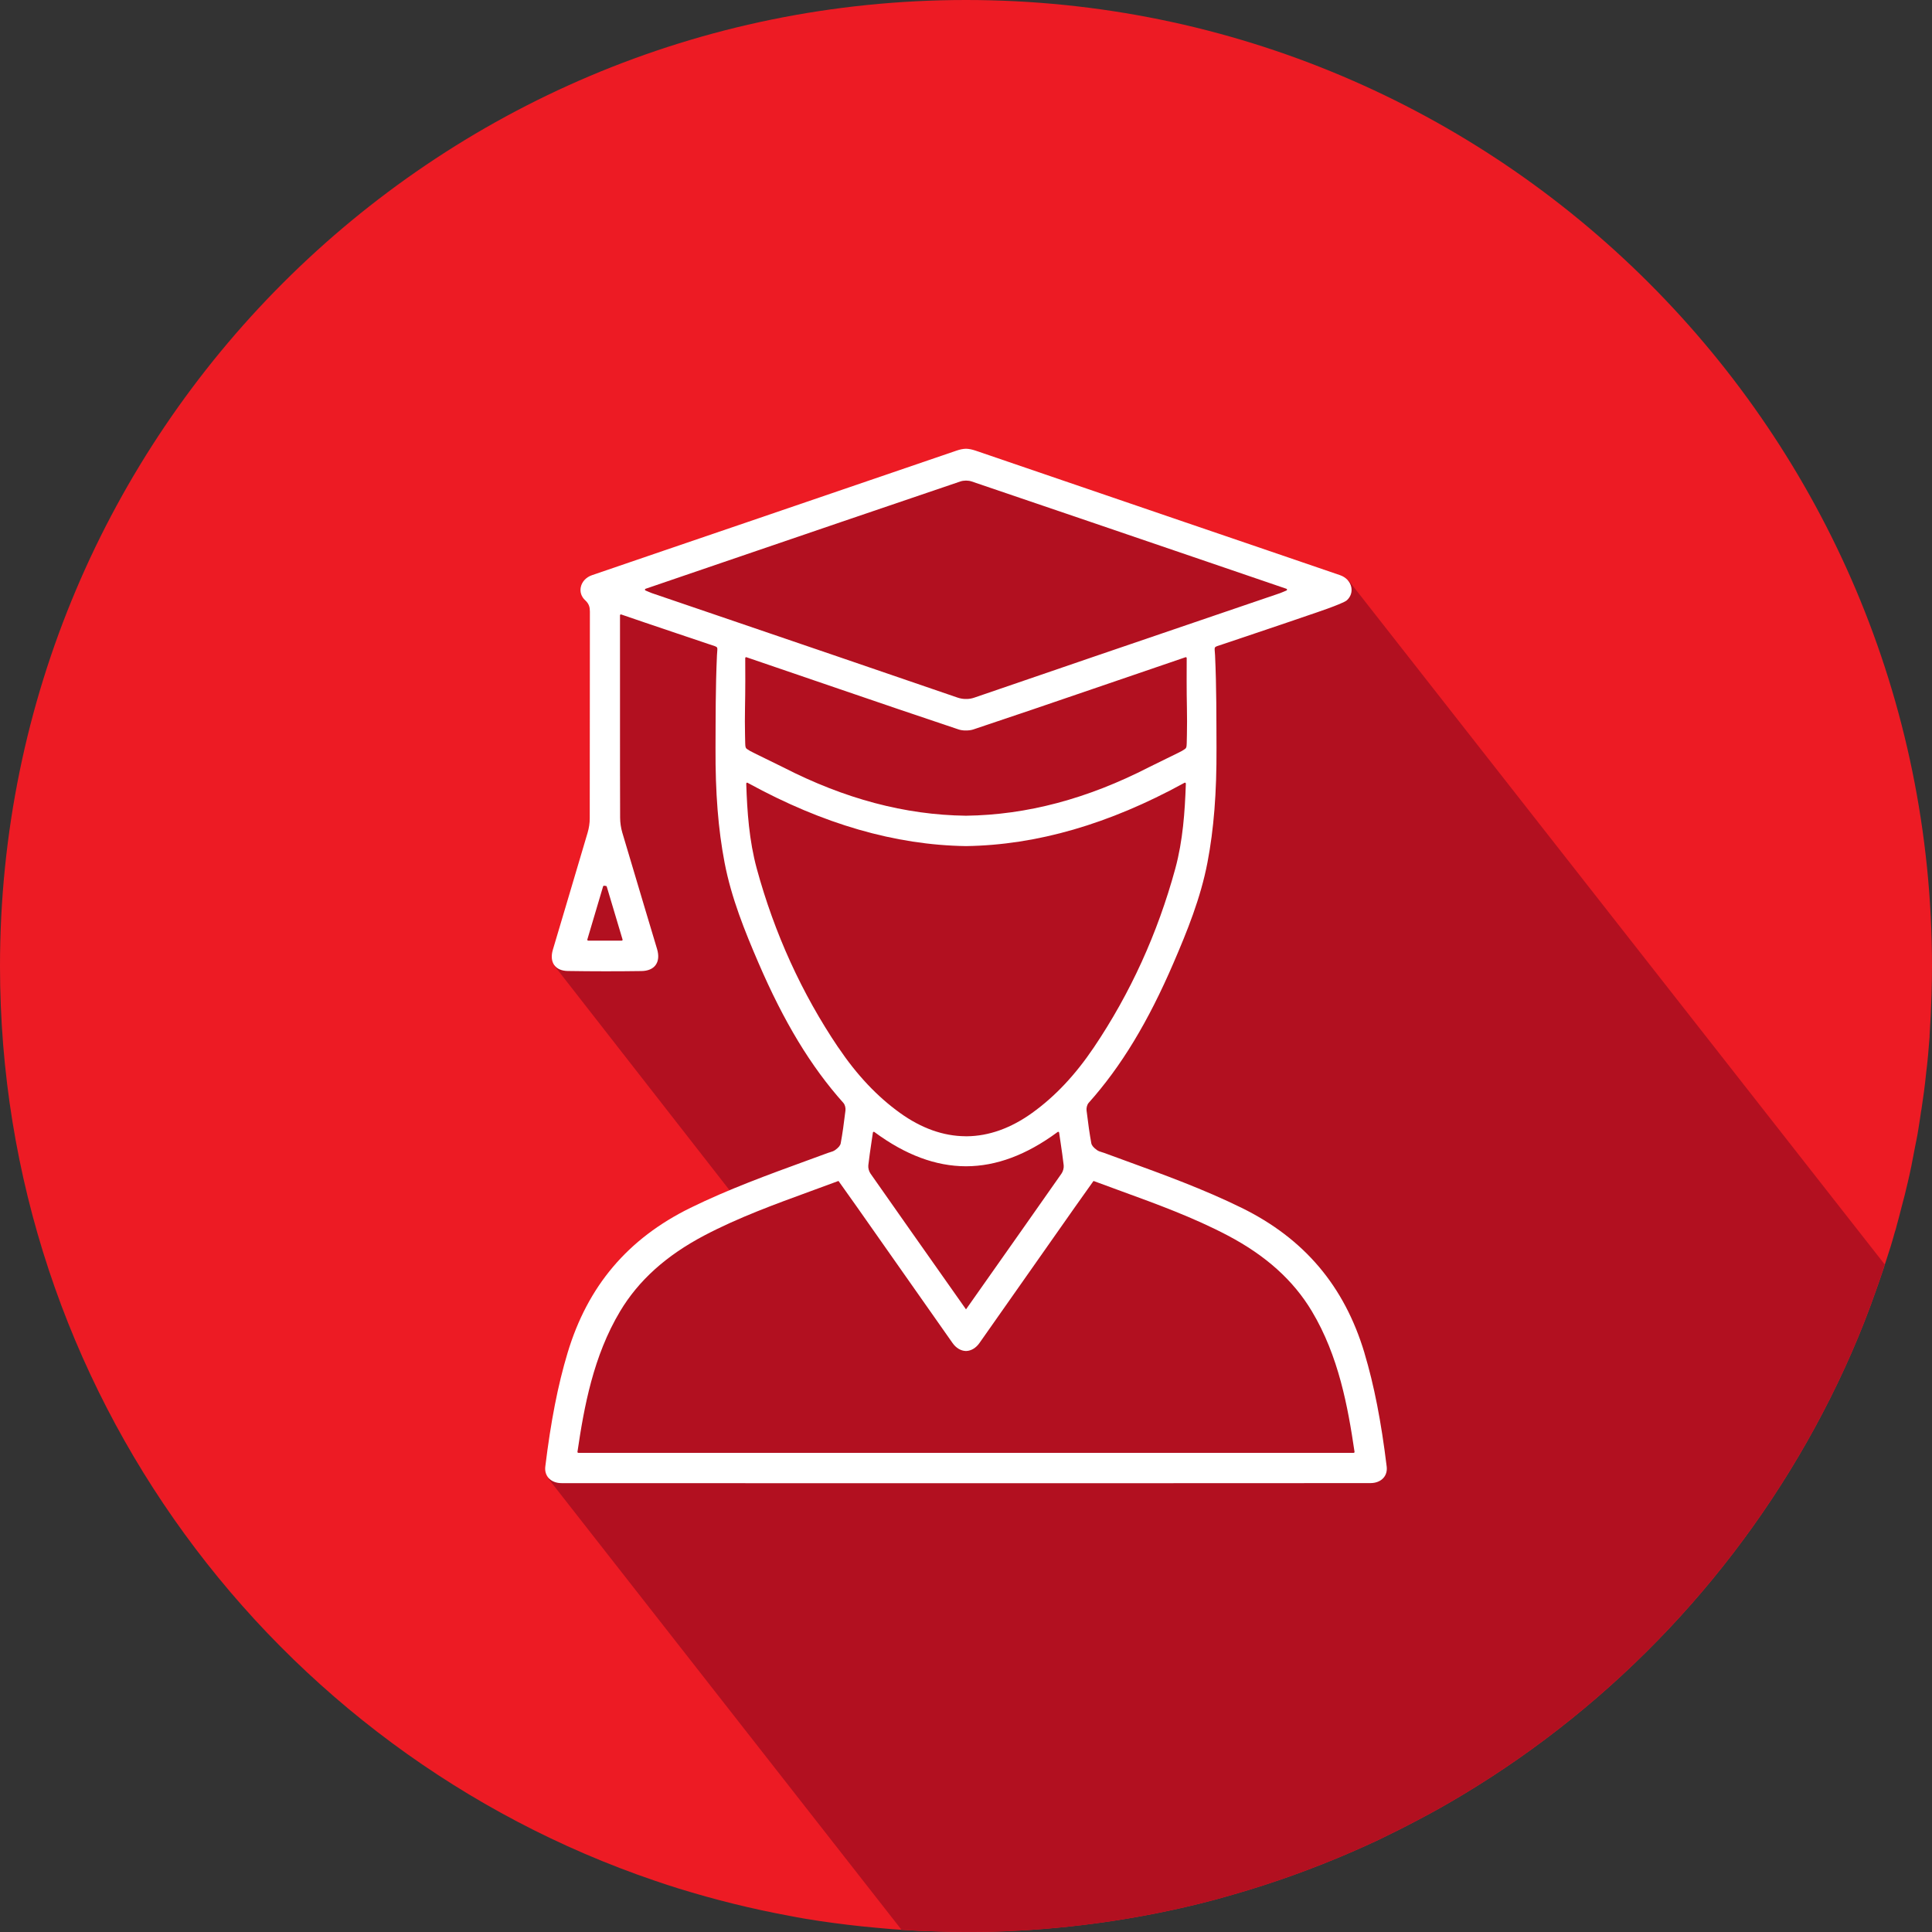
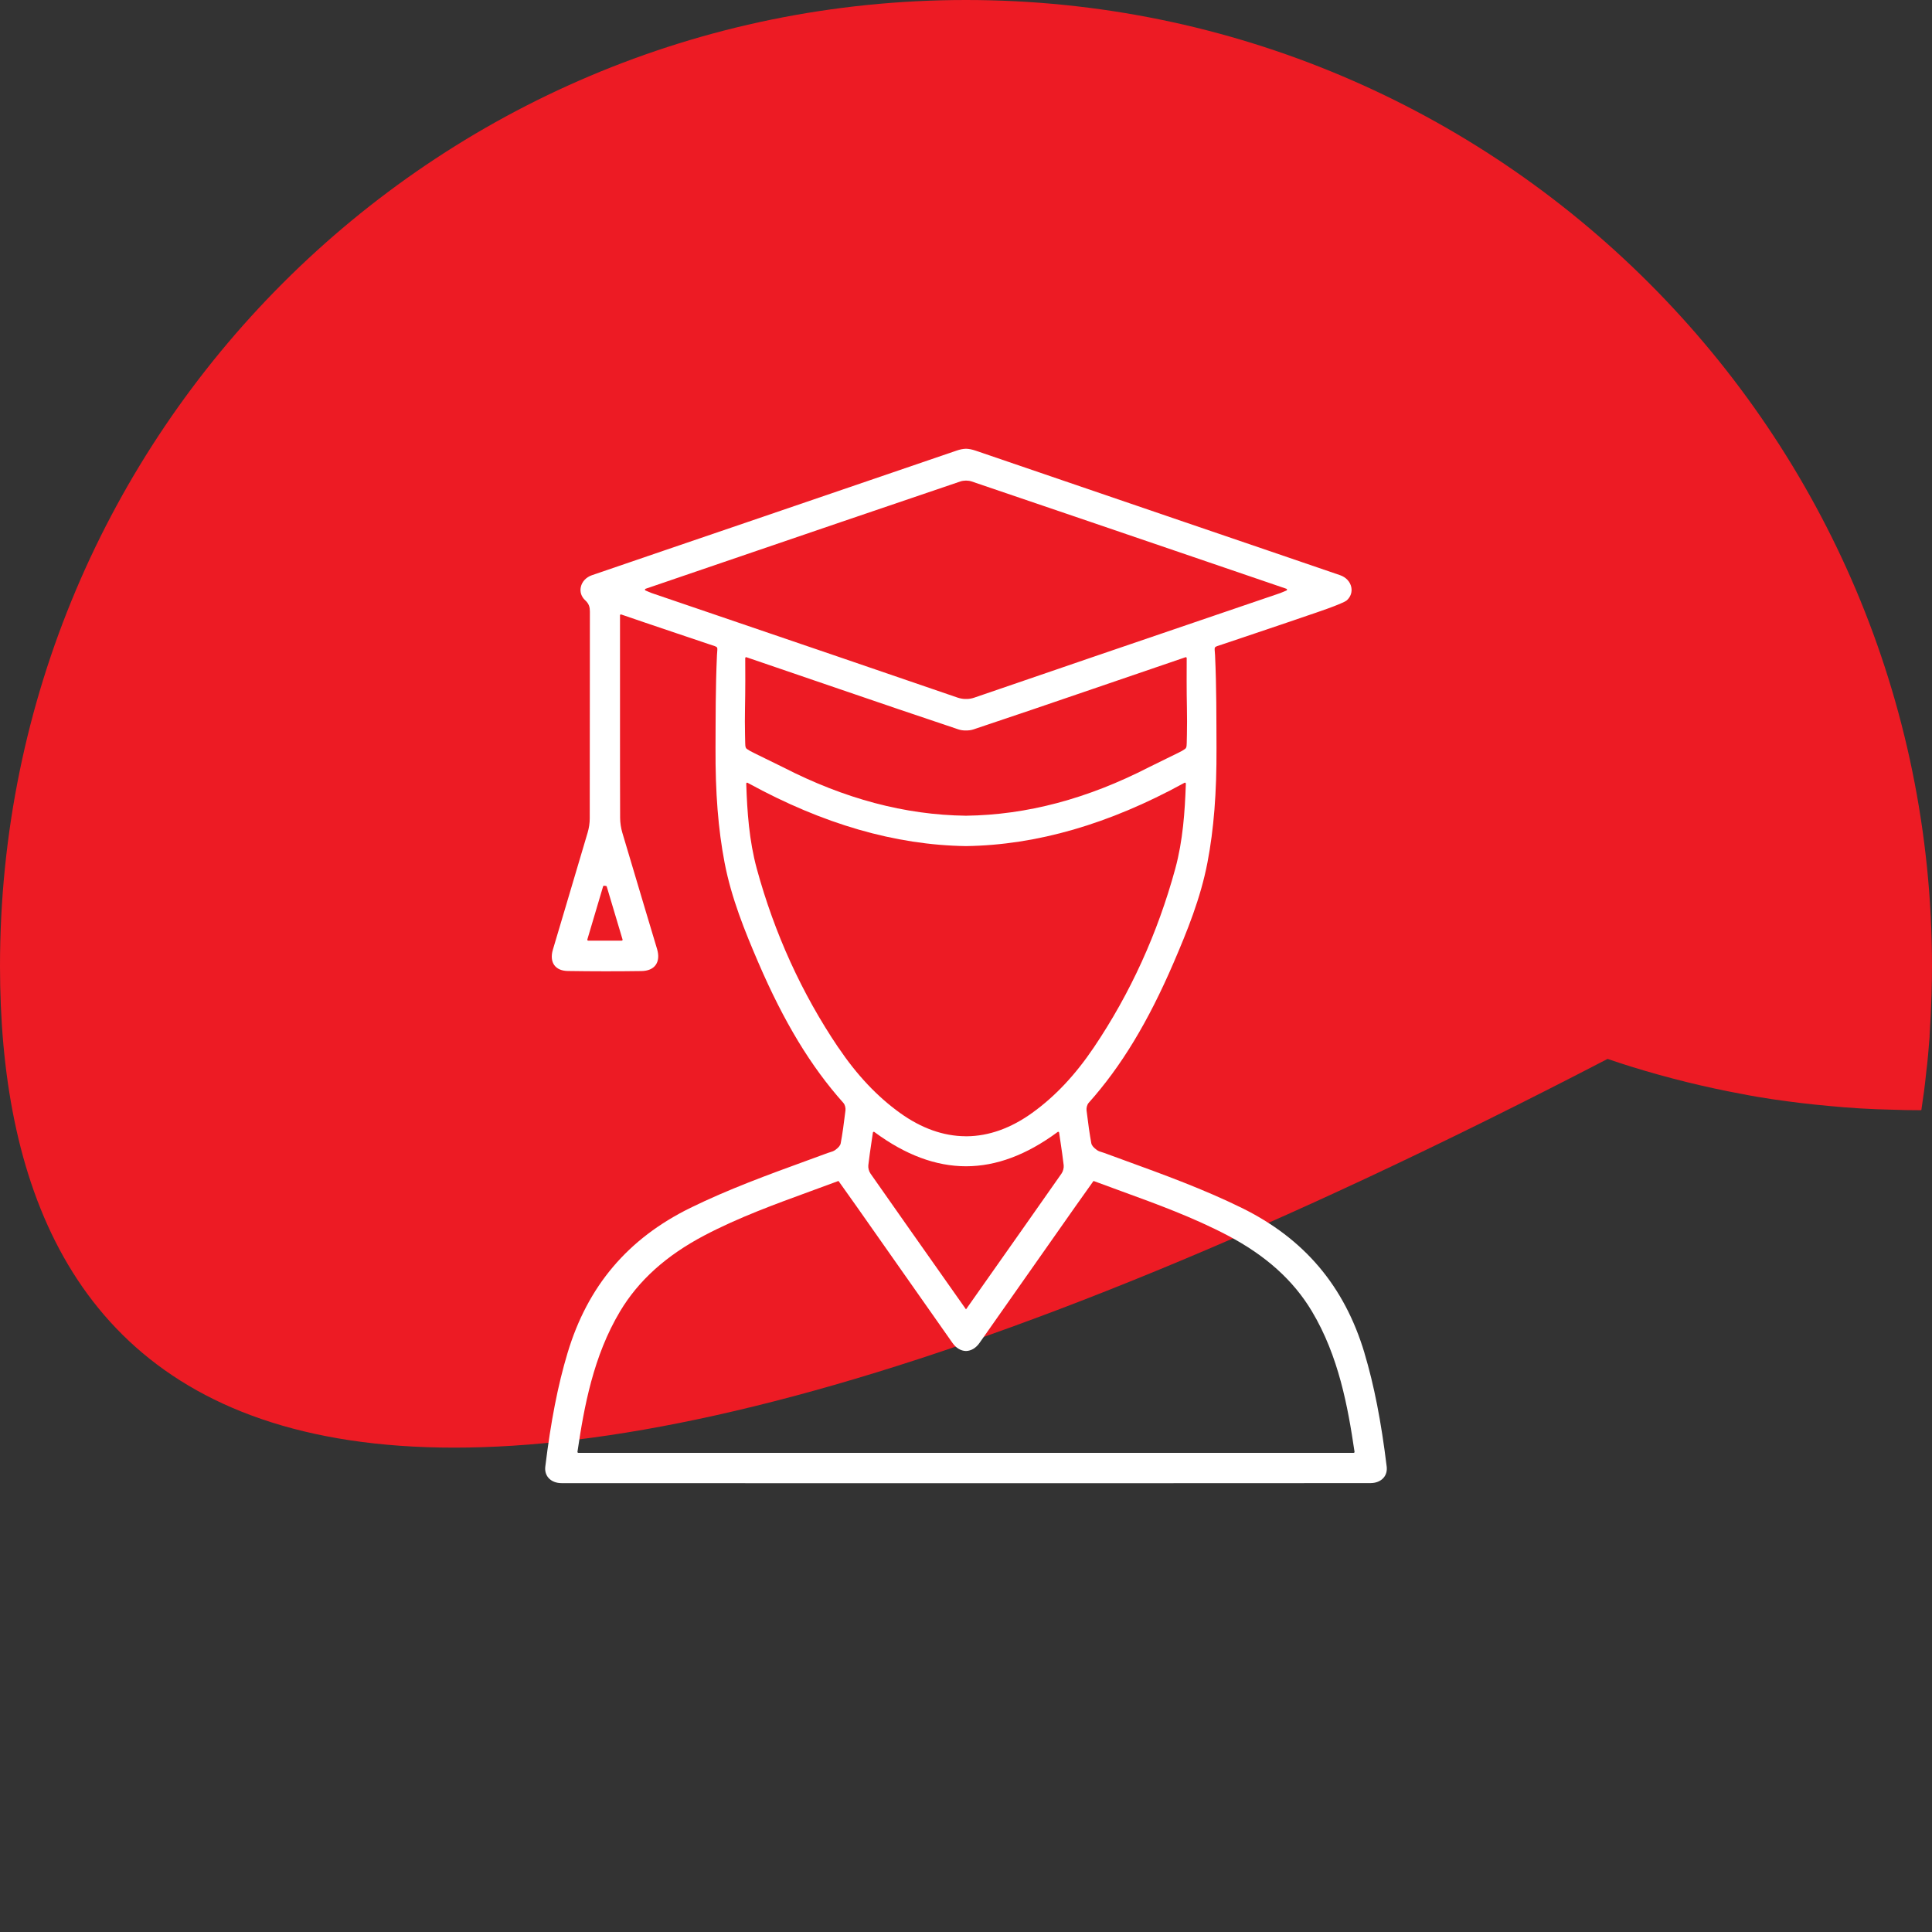
<svg xmlns="http://www.w3.org/2000/svg" id="Layer_1" data-name="Layer 1" viewBox="0 0 658.2 658.2">
  <rect x="0" y="0" width="658.2" height="658.2" fill="#333333" stroke="none" />
  <defs>
    <style>
      .cls-1 {
        fill: #b21020;
      }

      .cls-1, .cls-2, .cls-3 {
        stroke-width: 0px;
      }

      .cls-2 {
        fill: #fff;
      }

      .cls-3 {
        fill: #ed1b24;
      }
    </style>
  </defs>
-   <path class="cls-3" d="M658.2,329.13c0,3.26-.05,6.46-.15,9.66-.16,4.7-.36,9.3-.67,13.9v.52c-.31,4.19-.67,8.32-1.19,12.45v.05c-.41,4.13-.98,8.27-1.6,12.35l-.05.16c0,.1-.05.21-.05.31-.31,2.12-.62,4.29-.98,6.41-.31,2.12-.78,4.19-1.19,6.3-.72,3.88-1.45,7.75-2.38,11.57-.67,2.84-1.34,5.68-2.12,8.47-.52,2.12-1.09,4.19-1.65,6.25-.16.78-.41,1.55-.67,2.33-.41,1.55-.88,3.1-1.34,4.65-1.6,5.12-3.26,10.18-5.06,15.19-5.01,14.36-11.11,28.21-18.08,41.54-28.16,53.89-70.73,99-122.66,130.2-.05,0-.05.05-.1.05-4.96,3-10.08,5.89-15.24,8.58-4.5,2.38-8.94,4.6-13.43,6.77-3,1.39-5.94,2.74-9.04,4.08-13.07,5.68-26.56,10.54-40.4,14.52-3.67,1.09-7.49,2.12-11.26,3.05-19.12,4.75-38.91,7.8-59.21,9.09-1.45.1-2.89.15-4.24.21-.88.1-1.65.1-2.53.15-1.03.05-2.17.05-3.2.1-1.65.05-3.26.1-4.86.1-1.65.05-3.26.05-4.91.05h-.83c-2.95,0-5.94-.05-8.84-.16-7.34-.15-14.62-.57-21.86-1.29-6.41-.57-12.71-1.34-19.07-2.27-3.46-.52-6.87-1.08-10.28-1.76-12.92-2.38-25.58-5.53-37.92-9.35-2.64-.83-5.37-1.71-8.06-2.64C93.36,596.61,0,473.75,0,329.13,0,147.36,147.41,0,329.07,0s329.13,147.36,329.13,329.13Z" />
-   <path class="cls-1" d="M459.48,197.81l-130.61-41.64-122.63,44.77-1.08,75.9-16.31,52.14,62.74,80.42-43.92,29.37-20.82,65.02,120.29,153.67c4.35.29,8.72.48,13.11.57,2.89.1,5.89.16,8.84.16h.83c1.65,0,3.26,0,4.91-.05,1.6,0,3.2-.05,4.86-.1,1.03-.05,2.17-.05,3.2-.1.88-.05,1.65-.05,2.53-.15,1.34-.05,2.79-.1,4.24-.21,20.31-1.29,40.09-4.34,59.21-9.09,3.77-.93,7.6-1.96,11.26-3.05,13.85-3.98,27.33-8.84,40.4-14.52,3.1-1.34,6.05-2.69,9.04-4.08,4.5-2.17,8.94-4.39,13.43-6.77,5.17-2.69,10.28-5.58,15.24-8.58.05,0,.05-.05.1-.05,51.93-31.21,94.5-76.31,122.66-130.2,6.98-13.33,13.07-27.18,18.08-41.54,1.06-2.94,2.06-5.9,3.04-8.88l-182.64-233.01Z" />
+   <path class="cls-3" d="M658.2,329.13c0,3.26-.05,6.46-.15,9.66-.16,4.7-.36,9.3-.67,13.9v.52c-.31,4.19-.67,8.32-1.19,12.45v.05c-.41,4.13-.98,8.27-1.6,12.35l-.05.16h-.83c-2.95,0-5.94-.05-8.84-.16-7.34-.15-14.62-.57-21.86-1.29-6.41-.57-12.71-1.34-19.07-2.27-3.46-.52-6.87-1.08-10.28-1.76-12.92-2.38-25.58-5.53-37.92-9.35-2.64-.83-5.37-1.71-8.06-2.64C93.36,596.61,0,473.75,0,329.13,0,147.36,147.41,0,329.07,0s329.13,147.36,329.13,329.13Z" />
  <path class="cls-2" d="M464.85,460.92c-6.83-22.77-20.51-38.94-41.83-49.42-12.93-6.36-26.66-11.36-39.93-16.19-2.31-.84-4.63-1.69-6.94-2.54-.23-.09-.48-.16-.72-.23-.6-.18-1.21-.36-1.73-.74-1.15-.82-1.77-1.58-1.91-2.31-.58-3.2-1.08-6.65-1.62-11.18-.09-.78.13-1.92.72-2.59,11.06-12.37,20.27-27.57,28.99-47.86,4.53-10.54,9.15-21.85,11.48-34.02,2.17-11.33,3.15-23.74,3.08-39.07-.05-10.32.02-20.39-.49-31.52-.15-3.23-.76-2.62,2.52-3.73,8.08-2.75,14.45-4.83,22-7.42,2.62-.9,5.25-1.8,7.9-2.7l.2-.07c.2-.07,10.95-3.61,12.29-4.83,1.3-1.19,1.84-2.82,1.5-4.47-.39-1.86-1.81-3.38-3.8-4.07-8.26-2.84-16.53-5.66-24.79-8.48l-28.52-9.73c-23.63-8.06-47.25-16.13-70.87-24.22-1.21-.41-2.26-.62-3.24-.65-.01,0-.02,0-.03,0-.01,0-.02,0-.03,0-.99.03-2.04.23-3.24.65-23.62,8.09-47.24,16.16-70.87,24.22l-28.52,9.73c-8.27,2.82-16.53,5.64-24.79,8.48-1.99.69-3.41,2.21-3.8,4.07-.34,1.65.2,3.28,1.5,4.47,1.33,1.22,1.6,2.39,1.6,3.88-.01,9.91-.01,19.82-.02,29.73,0,13.58,0,27.16-.03,40.74,0,1.56-.25,3.24-.73,4.86-2.43,8.27-4.89,16.52-7.35,24.78-1.5,5.03-3,10.06-4.49,15.09-.62,2.09-.44,3.96.51,5.25.93,1.26,2.52,1.94,4.6,1.97,8.48.13,16.92.14,25.08.02,2.2-.03,3.87-.74,4.82-2.04.99-1.35,1.16-3.24.5-5.46-1.35-4.52-2.7-9.03-4.06-13.54-2.6-8.7-5.21-17.39-7.78-26.1-.48-1.64-.74-3.4-.75-5.09-.04-10.18-.04-20.36-.04-30.54v-38.42c0-.21.21-.36.41-.29l.2.07c2.66.91,5.29,1.81,7.9,2.7,7.56,2.59,13.93,4.68,22,7.42,3.28,1.12,2.66.5,2.52,3.73-.5,11.13-.44,21.2-.49,31.52-.07,15.33.91,27.74,3.08,39.07,2.33,12.17,6.95,23.48,11.48,34.02,8.72,20.28,17.93,35.49,28.99,47.86.6.66.81,1.8.72,2.59-.54,4.53-1.03,7.98-1.62,11.18-.13.73-.75,1.49-1.91,2.31-.52.37-1.13.56-1.73.74-.24.07-.49.15-.72.23-2.31.85-4.63,1.69-6.94,2.54-13.28,4.84-27,9.84-39.93,16.19-21.32,10.48-35,26.65-41.83,49.42-3.3,10.99-5.7,23.28-7.58,38.68-.19,1.53.2,2.88,1.1,3.9,1.01,1.14,2.59,1.77,4.45,1.77,25.19,0,50.39.01,75.58.02h62.16s.02,0,.03,0c.01,0,.02,0,.03,0h62.16c25.19-.02,50.39-.02,75.58-.03,1.86,0,3.44-.63,4.45-1.77.91-1.02,1.29-2.37,1.1-3.9-1.88-15.4-4.29-27.69-7.58-38.68ZM212.1,320.06c.06.2-.09.4-.3.4h-11.4c-.21,0-.36-.2-.3-.4l5.37-18.09c.04-.14.18-.24.33-.22l.65.08c.12.01.23.1.26.22l5.38,18.01ZM244.55,209.73l-22.47-7.66c-.33-.11-.64-.25-1.06-.43-.22-.1-.46-.2-.75-.32l-.36-.15c-.26-.11-.25-.49.02-.58l26.75-9.14c26.37-9.01,53.64-18.32,80.48-27.42.58-.2,1.25-.29,1.91-.3.01,0,.02,0,.03,0,.01,0,.02,0,.03,0,.67,0,1.33.1,1.91.3,26.84,9.11,54.11,18.42,80.48,27.42l26.75,9.14c.27.09.28.47.02.58l-.36.15c-.29.12-.54.23-.75.32-.42.18-.74.32-1.06.43l-22.47,7.66c-26.78,9.13-54.47,18.57-81.68,27.93-.92.32-1.78.46-2.59.47v-.02c-.09,0-.19.01-.28.02-.09,0-.19-.01-.28-.02v.02c-.81-.02-1.67-.16-2.59-.47-27.21-9.35-54.9-18.8-81.68-27.93ZM253.91,231.93c0-2.47-.02-4.97-.02-7.52v-.21c0-.21.21-.36.41-.29l31.56,10.79c13.34,4.56,27.12,9.28,40.72,13.81.74.25,1.61.36,2.49.35,0,0,.02,0,.02,0,0,0,.02,0,.02,0,.88,0,1.75-.1,2.49-.35,13.6-4.53,27.39-9.25,40.72-13.81l31.56-10.79c.2-.07.41.08.41.29v.21c0,2.55,0,5.05-.02,7.52-.03,6.33.25,12.32.09,18.36-.14,5.22.17,4.29-1.68,5.53-.52.34-9.44,4.62-11.14,5.5-21.09,10.84-41.7,16.31-62.43,16.58,0,0-.02,0-.02,0,0,0-.02,0-.02,0-20.73-.26-41.34-5.74-62.43-16.58-1.7-.88-10.63-5.15-11.14-5.5-1.85-1.23-1.54-.31-1.68-5.53-.16-6.04.11-12.02.09-18.36ZM285.58,356.86c-12.42-18.41-21.76-38.91-27.76-60.93-2.61-9.59-3.27-19.47-3.58-28.71v-.26c-.02-.24.24-.4.45-.28l.23.13c25.44,13.94,50.05,21.08,74.15,21.44.01,0,.02,0,.04,0,.01,0,.02,0,.04,0,24.1-.36,48.71-7.5,74.15-21.44l.23-.13c.21-.12.47.04.46.28v.26c-.33,9.24-.98,19.12-3.59,28.71-6,22.02-15.34,42.52-27.76,60.93-6.33,9.38-13.19,16.67-20.99,22.28-7.3,5.25-14.79,7.9-22.25,7.97h0c-.09,0-.19,0-.28,0-.09,0-.19-.01-.28-.01h0c-7.47-.06-14.96-2.71-22.25-7.96-7.79-5.61-14.66-12.89-20.99-22.28ZM361.63,399.83c-8.77,12.52-17.57,25.02-26.46,37.63l-6.07,8.62-6.07-8.62c-8.89-12.61-17.69-25.11-26.46-37.63-.55-.79-.85-1.93-.75-2.85.29-2.56.67-5.11,1.07-7.82.15-1,.3-2.01.45-3.06l.04-.25c.03-.23.3-.34.49-.21l.2.15c10.44,7.68,20.73,11.52,31,11.54.01,0,.02,0,.03,0,.01,0,.02,0,.03,0,10.27-.02,20.55-3.86,31-11.54l.2-.15c.19-.14.46-.03.49.21l.04.25c.15,1.05.3,2.06.45,3.06.4,2.7.78,5.26,1.07,7.82.1.91-.2,2.06-.75,2.85ZM461.16,494.96h-132.03s-.02,0-.03,0c-.01,0-.02,0-.03,0h-132.03c-.19,0-.33-.17-.31-.36l.03-.17c2.22-15.07,5.36-32.43,14.5-47.7,6.31-10.54,15.7-18.99,28.71-25.84,11.64-6.12,24.19-10.69,36.33-15.12,3-1.1,6.02-2.19,9.03-3.32l.33-.12,2.21,3.11c1.38,1.93,2.75,3.86,4.11,5.79,5.84,8.31,11.68,16.62,17.52,24.94l15.02,21.38c1.19,1.69,2.83,2.67,4.52,2.71,0,0,.02,0,.03,0h0s.02,0,.03,0c0,0,.02,0,.03,0h0s.02,0,.03,0c1.69-.04,3.33-1.02,4.52-2.71l15.02-21.38c5.84-8.31,11.68-16.63,17.52-24.94,1.36-1.93,2.73-3.86,4.11-5.79l2.21-3.11.33.12c3.01,1.12,6.02,2.22,9.03,3.32,12.14,4.42,24.69,9,36.33,15.12,13.02,6.85,22.41,15.3,28.71,25.84,9.14,15.27,12.27,32.63,14.5,47.7l.03.17c.03.19-.12.36-.31.36Z" />
</svg>